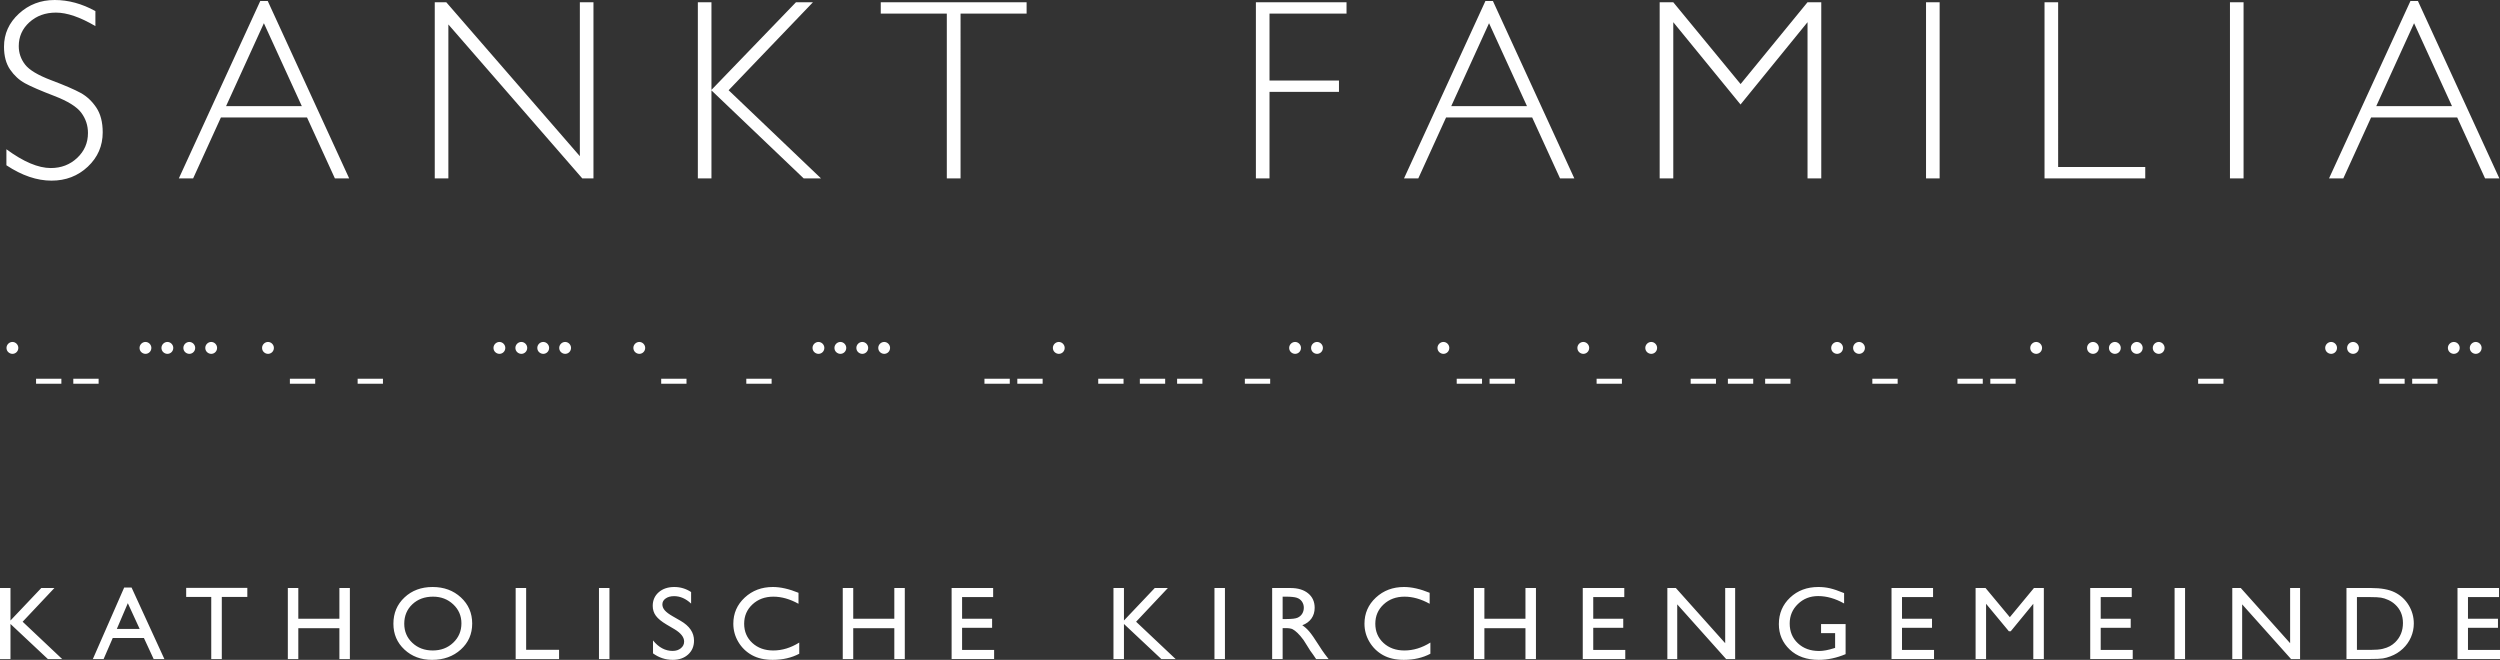
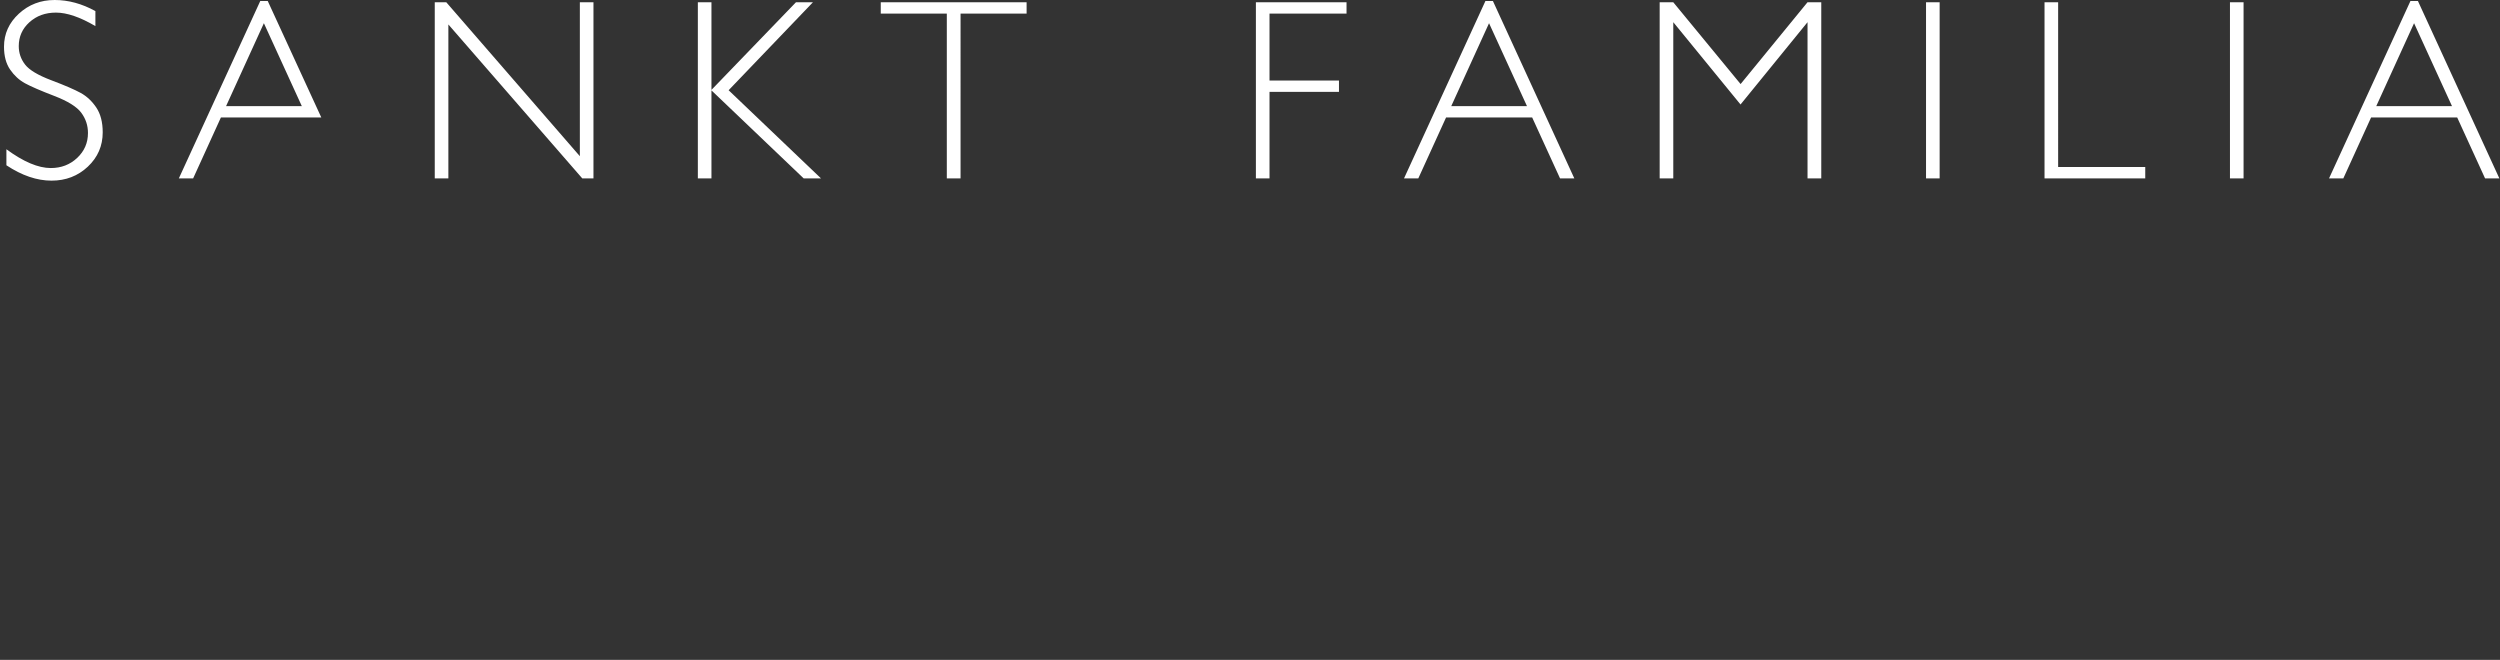
<svg xmlns="http://www.w3.org/2000/svg" version="1.1" id="Ebene_1" x="0px" y="0px" width="478.243px" height="126.229px" viewBox="0 0 478.243 126.229" enable-background="new 0 0 478.243 126.229" xml:space="preserve">
  <rect x="0" y="0" width="478.243" height="126.229" fill="#333333" stroke="none" />
  <g>
-     <path fill="#FFFFFF" d="M470.112,126.062h8.131v-1.737h-6.126V120.1h5.739v-1.736h-5.739v-4.142h5.94v-1.737h-7.945V126.062z    M455.483,114.329c0.436,0.072,0.894,0.217,1.38,0.438c0.487,0.221,0.916,0.502,1.291,0.846c1.016,0.92,1.524,2.11,1.524,3.567   c0,1.485-0.495,2.713-1.484,3.685c-0.309,0.299-0.647,0.551-1.021,0.754c-0.371,0.203-0.833,0.373-1.389,0.507   c-0.556,0.132-1.335,0.199-2.34,0.199h-2.569v-10.103h2.509C454.35,114.222,455.049,114.257,455.483,114.329 M453.307,126.062   c1.244,0,2.088-0.034,2.527-0.104c0.442-0.066,0.927-0.203,1.456-0.403c0.904-0.331,1.694-0.822,2.378-1.47   c0.67-0.629,1.183-1.359,1.545-2.19c0.361-0.83,0.542-1.698,0.542-2.607c0-1.272-0.328-2.447-0.982-3.522   c-0.656-1.079-1.54-1.894-2.649-2.447c-1.11-0.556-2.619-0.833-4.526-0.833h-4.724v13.577H453.307z M438.094,123.041l-9.438-10.556   h-1.627v13.59h1.889v-10.464l9.356,10.464h1.724v-13.59h-1.904V123.041z M415.993,126.075h2.003v-13.59h-2.003V126.075z    M399.854,126.062h8.131v-1.737h-6.126V120.1h5.74v-1.736h-5.74v-4.142h5.938v-1.737h-7.943V126.062z M384.475,118.067   l-4.646-5.582h-1.904v13.59h2.005v-10.573l4.354,5.251h0.372l4.308-5.251v10.573h2.016v-13.59h-1.891L384.475,118.067z    M361.843,126.062h8.131v-1.737h-6.126V120.1h5.74v-1.736h-5.74v-4.142h5.941v-1.737h-7.946V126.062z M348.362,121.114h2.69v2.824   l-0.19,0.059c-1.116,0.357-2.074,0.535-2.875,0.535c-1.652,0-3.001-0.488-4.05-1.471c-1.05-0.978-1.574-2.241-1.574-3.787   c0-1.473,0.524-2.715,1.574-3.729c1.047-1.013,2.335-1.518,3.864-1.518c1.644,0,3.3,0.474,4.97,1.415v-1.984   c-1.083-0.446-1.979-0.75-2.686-0.918c-0.708-0.167-1.456-0.25-2.244-0.25c-2.163,0-3.965,0.675-5.4,2.025   s-2.152,3.043-2.152,5.074c0,1.93,0.692,3.55,2.078,4.865c1.387,1.315,3.24,1.974,5.558,1.974c1.696,0,3.409-0.366,5.133-1.092   v-5.76h-4.695V121.114z M330.025,123.041l-9.438-10.556h-1.627v13.59h1.889v-10.464l9.356,10.464h1.724v-13.59h-1.904V123.041z    M302.778,126.062h8.132v-1.737h-6.127V120.1h5.74v-1.736h-5.74v-4.142h5.939v-1.737h-7.944V126.062z M291.816,118.364h-7.857   v-5.879h-2.004v13.59h2.004v-5.905h7.857v5.905h2.007v-13.59h-2.007V118.364z M268.657,124.434c-1.623,0-2.957-0.48-4-1.44   c-1.042-0.962-1.563-2.188-1.563-3.682c0-1.482,0.53-2.712,1.591-3.697c1.059-0.984,2.392-1.476,3.997-1.476   c1.565,0,3.166,0.453,4.806,1.362V113.4c-1.8-0.738-3.435-1.109-4.905-1.109c-2.134,0-3.928,0.675-5.382,2.025   s-2.182,3.016-2.182,4.996c0,1.248,0.316,2.407,0.953,3.479c0.634,1.069,1.496,1.911,2.585,2.523   c1.09,0.609,2.417,0.915,3.981,0.915c1.924,0,3.622-0.391,5.092-1.17v-2.139C272.013,123.932,270.355,124.434,268.657,124.434    M248.078,114.351c0.424,0.144,0.753,0.389,0.987,0.732c0.234,0.347,0.351,0.734,0.351,1.161c0,0.434-0.104,0.819-0.314,1.161   c-0.212,0.339-0.506,0.592-0.883,0.761c-0.379,0.168-1.076,0.253-2.092,0.253h-0.762v-4.28h0.602   C246.949,114.139,247.652,114.208,248.078,114.351 M245.365,126.075v-5.921h0.521c0.656,0,1.123,0.074,1.399,0.222   c0.278,0.145,0.59,0.382,0.934,0.714c0.344,0.331,0.724,0.772,1.138,1.333l0.671,1.061l0.62,0.993l0.39,0.536   c0.061,0.078,0.101,0.134,0.121,0.167l0.61,0.896h2.386l-0.742-0.974c-0.294-0.391-0.685-0.971-1.174-1.741   c-0.774-1.228-1.375-2.087-1.802-2.583c-0.428-0.493-0.865-0.882-1.313-1.168c0.763-0.285,1.348-0.716,1.756-1.292   c0.406-0.576,0.612-1.262,0.612-2.05c0-1.161-0.417-2.081-1.248-2.762c-0.833-0.681-1.958-1.021-3.375-1.021h-3.509v13.59H245.365z    M232.324,126.075h2.004v-13.59h-2.004V126.075z M215.008,118.701v-6.216h-2.005v13.59h2.005v-6.713l7.153,6.713h2.737l-7.565-7.14   l6.077-6.45h-2.508L215.008,118.701z M182.041,126.062h8.131v-1.737h-6.127V120.1h5.741v-1.736h-5.741v-4.142h5.941v-1.737h-7.945   V126.062z M171.08,118.364h-7.859v-5.879h-2.004v13.59h2.004v-5.905h7.859v5.905h2.004v-13.59h-2.004V118.364z M147.92,124.434   c-1.625,0-2.957-0.48-4-1.44c-1.042-0.962-1.564-2.188-1.564-3.682c0-1.482,0.53-2.712,1.591-3.697   c1.06-0.984,2.393-1.476,3.997-1.476c1.565,0,3.167,0.453,4.806,1.362V113.4c-1.798-0.738-3.434-1.109-4.905-1.109   c-2.133,0-3.927,0.675-5.381,2.025c-1.455,1.351-2.182,3.016-2.182,4.996c0,1.248,0.317,2.407,0.952,3.479   c0.635,1.069,1.497,1.911,2.587,2.523c1.089,0.609,2.417,0.915,3.979,0.915c1.926,0,3.624-0.391,5.093-1.17v-2.139   C151.274,123.932,149.618,124.434,147.92,124.434 M130.873,122.726c0,0.514-0.208,0.939-0.626,1.281   c-0.418,0.34-0.941,0.512-1.568,0.512c-1.424,0-2.677-0.668-3.76-2.005v2.474c1.137,0.826,2.397,1.241,3.781,1.241   c1.205,0,2.182-0.342,2.935-1.024c0.752-0.682,1.129-1.567,1.129-2.659c0-1.532-0.854-2.793-2.563-3.784l-1.531-0.88   c-0.689-0.394-1.187-0.766-1.497-1.121c-0.309-0.354-0.463-0.739-0.463-1.146c0-0.46,0.21-0.837,0.631-1.132   s0.958-0.441,1.612-0.441c1.161,0,2.246,0.473,3.254,1.422v-2.21c-0.975-0.642-2.047-0.963-3.215-0.963   c-1.223,0-2.217,0.335-2.981,1.003c-0.765,0.67-1.146,1.54-1.146,2.612c0,0.714,0.201,1.346,0.606,1.896   c0.403,0.547,1.083,1.104,2.039,1.67l1.522,0.897C130.259,121.11,130.873,121.895,130.873,122.726 M114.582,126.075h2.004v-13.59   h-2.004V126.075z M98.645,126.075h8.303v-1.764h-6.298v-11.826h-2.005V126.075z M86.699,115.611   c1.047,0.984,1.571,2.192,1.571,3.632c0,1.479-0.523,2.713-1.571,3.704c-1.046,0.994-2.353,1.487-3.918,1.487   c-1.559,0-2.857-0.484-3.893-1.456c-1.037-0.973-1.555-2.192-1.555-3.657c0-1.511,0.517-2.752,1.551-3.724   c1.032-0.974,2.352-1.458,3.957-1.458C84.366,114.139,85.653,114.628,86.699,115.611 M77.383,114.285   c-1.418,1.328-2.126,3.007-2.126,5.039c0,1.976,0.703,3.621,2.112,4.934c1.407,1.313,3.167,1.972,5.28,1.972   c2.212,0,4.046-0.658,5.5-1.972c1.455-1.313,2.181-2.972,2.181-4.974c0-2.003-0.72-3.671-2.16-4.999   c-1.442-1.331-3.247-1.994-5.412-1.994C80.591,112.291,78.801,112.954,77.383,114.285 M64.925,118.364h-7.859v-5.879h-2.004v13.59   h2.004v-5.905h7.859v5.905h2.005v-13.59h-2.005V118.364z M35.616,114.193h4.796v11.882h2.018v-11.882h4.882v-1.734H35.616V114.193z    M22.352,120.308l2.101-4.921l2.262,4.921H22.352z M17.761,126.075h2.06l1.747-4.029h5.964l1.862,4.029h2.053L25.171,112.4h-1.42   L17.761,126.075z M2.004,118.701v-6.216H0v13.59h2.004v-6.713l7.155,6.713h2.737l-7.565-7.14l6.077-6.45H7.899L2.004,118.701z" />
-     <path fill="#FFFFFF" d="M454.57,20.305l7.234-15.867l7.258,15.867H454.57z M461.112,0.193l-15.573,33.931h2.733l5.309-11.649   h16.475l5.33,11.649h2.732L462.543,0.193H461.112z M426.585,34.124h2.603V0.434h-2.603V34.124z M391.112,0.434v33.689h19.268   v-2.171h-16.664V0.434H391.112z M368.444,34.124h2.604V0.434h-2.604V34.124z M320.095,0.434h-2.605v33.689h2.605V4.244   l12.864,15.747l12.817-15.747v29.879h2.628V0.434h-2.635L332.971,16.08L320.095,0.434z M277.617,20.305l7.233-15.867l7.258,15.867   H277.617z M284.158,0.193l-15.573,33.931h2.733l5.31-11.649h16.475l5.329,11.649h2.732L285.59,0.193H284.158z M240.249,0.434   v33.689h2.605V17.58h13.288v-2.17h-13.288V2.603h14.733V0.434H240.249z M168.486,0.434v2.169h12.637v31.521h2.629V2.603h12.635   V0.434H168.486z M152.264,0.434l-16.165,16.761V0.434h-2.603v33.689h2.603V17.291l17.642,16.833h3.314l-17.671-16.862   l16.129-16.828H152.264z M110.924,0.434v29.445L85.374,0.434h-2.206v33.689h2.604V4.678l25.613,29.445h2.143V0.434H110.924z    M43.246,20.305l7.235-15.867l7.258,15.867H43.246z M49.788,0.193L34.214,34.124h2.734l5.309-11.649h16.476l5.329,11.649h2.732   L51.219,0.193H49.788z M10.461,0C7.792,0,5.51,0.872,3.614,2.614C1.716,4.358,0.767,6.467,0.767,8.94   c0,1.785,0.391,3.242,1.171,4.375c0.78,1.133,1.729,2.005,2.847,2.616c1.119,0.61,2.979,1.415,5.583,2.415   c2.603,1,4.33,2.074,5.182,3.224c0.853,1.151,1.278,2.44,1.278,3.872c0,1.881-0.687,3.468-2.061,4.763   c-1.375,1.295-3.059,1.941-5.053,1.941c-2.396,0-5.226-1.198-8.488-3.594v3.063c2.958,1.961,5.835,2.941,8.633,2.941   c2.732,0,5.048-0.892,6.945-2.676c1.896-1.786,2.845-3.972,2.845-6.561c0-1.945-0.41-3.529-1.229-4.751   c-0.821-1.22-1.818-2.153-2.99-2.796c-1.175-0.643-3.039-1.448-5.595-2.413c-2.556-0.963-4.236-1.968-5.04-3.014   c-0.804-1.044-1.206-2.218-1.206-3.521c0-1.816,0.679-3.34,2.037-4.569c1.36-1.23,3.051-1.845,5.077-1.845   c2.105,0,4.622,0.86,7.547,2.58v-2.87C15.679,0.707,13.083,0,10.461,0" />
-     <path fill="#FFFFFF" d="M6.898,73.403h4.843V72.45H6.898V73.403z M14.023,73.403h4.842V72.45h-4.842V73.403z M55.454,73.403h4.843   V72.45h-4.843V73.403z M68.415,73.403h4.842V72.45h-4.842V73.403z M126.484,73.403h4.842V72.45h-4.842V73.403z M142.765,73.403   h4.843V72.45h-4.843V73.403z M188.323,73.403h4.844V72.45h-4.844V73.403z M194.61,73.403h4.844V72.45h-4.844V73.403z    M210.087,73.403h4.844V72.45h-4.844V73.403z M218.049,73.403h4.844V72.45h-4.844V73.403z M225.176,73.403h4.843V72.45h-4.843   V73.403z M238.137,73.403h4.844V72.45h-4.844V73.403z M278.665,73.403h4.844V72.45h-4.844V73.403z M284.952,73.403h4.843V72.45   h-4.843V73.403z M305.426,73.403h4.843V72.45h-4.843V73.403z M323.419,73.403h4.84V72.45h-4.84V73.403z M330.541,73.403h4.845   V72.45h-4.845V73.403z M337.667,73.403h4.843V72.45h-4.843V73.403z M358.172,73.403h4.845V72.45h-4.845V73.403z M374.456,73.403   h4.843V72.45h-4.843V73.403z M380.741,73.403h4.843V72.45h-4.843V73.403z M420.495,73.403h4.845V72.45h-4.845V73.403z    M455.157,73.403H460V72.45h-4.843V73.403z M461.444,73.403h4.843V72.45h-4.843V73.403z" />
+     <path fill="#FFFFFF" d="M454.57,20.305l7.234-15.867l7.258,15.867H454.57z M461.112,0.193l-15.573,33.931h2.733l5.309-11.649   h16.475l5.33,11.649h2.732L462.543,0.193H461.112z M426.585,34.124h2.603V0.434h-2.603V34.124z M391.112,0.434v33.689h19.268   v-2.171h-16.664V0.434H391.112z M368.444,34.124h2.604V0.434h-2.604V34.124z M320.095,0.434h-2.605v33.689h2.605V4.244   l12.864,15.747l12.817-15.747v29.879h2.628V0.434h-2.635L332.971,16.08L320.095,0.434z M277.617,20.305l7.233-15.867l7.258,15.867   H277.617z M284.158,0.193l-15.573,33.931h2.733l5.31-11.649h16.475l5.329,11.649h2.732L285.59,0.193H284.158z M240.249,0.434   v33.689h2.605V17.58h13.288v-2.17h-13.288V2.603h14.733V0.434H240.249z M168.486,0.434v2.169h12.637v31.521h2.629V2.603h12.635   V0.434H168.486z M152.264,0.434l-16.165,16.761V0.434h-2.603v33.689h2.603V17.291l17.642,16.833h3.314l-17.671-16.862   l16.129-16.828H152.264z M110.924,0.434v29.445L85.374,0.434h-2.206v33.689h2.604V4.678l25.613,29.445h2.143V0.434H110.924z    M43.246,20.305l7.235-15.867l7.258,15.867H43.246z M49.788,0.193L34.214,34.124h2.734l5.309-11.649h16.476h2.732   L51.219,0.193H49.788z M10.461,0C7.792,0,5.51,0.872,3.614,2.614C1.716,4.358,0.767,6.467,0.767,8.94   c0,1.785,0.391,3.242,1.171,4.375c0.78,1.133,1.729,2.005,2.847,2.616c1.119,0.61,2.979,1.415,5.583,2.415   c2.603,1,4.33,2.074,5.182,3.224c0.853,1.151,1.278,2.44,1.278,3.872c0,1.881-0.687,3.468-2.061,4.763   c-1.375,1.295-3.059,1.941-5.053,1.941c-2.396,0-5.226-1.198-8.488-3.594v3.063c2.958,1.961,5.835,2.941,8.633,2.941   c2.732,0,5.048-0.892,6.945-2.676c1.896-1.786,2.845-3.972,2.845-6.561c0-1.945-0.41-3.529-1.229-4.751   c-0.821-1.22-1.818-2.153-2.99-2.796c-1.175-0.643-3.039-1.448-5.595-2.413c-2.556-0.963-4.236-1.968-5.04-3.014   c-0.804-1.044-1.206-2.218-1.206-3.521c0-1.816,0.679-3.34,2.037-4.569c1.36-1.23,3.051-1.845,5.077-1.845   c2.105,0,4.622,0.86,7.547,2.58v-2.87C15.679,0.707,13.083,0,10.461,0" />
    <g>
-       <path fill="#FFFFFF" d="M472.799,67.357c0.201,0.201,0.503,0.335,0.805,0.335c0.62,0,1.123-0.503,1.123-1.139    c0-0.603-0.503-1.139-1.123-1.139c-0.619,0-1.139,0.521-1.139,1.139C472.465,66.854,472.583,67.156,472.799,67.357     M468.608,67.357c0.201,0.201,0.503,0.335,0.804,0.335c0.621,0,1.123-0.503,1.123-1.139c0-0.603-0.502-1.139-1.123-1.139    c-0.62,0-1.139,0.521-1.139,1.139C468.273,66.854,468.393,67.156,468.608,67.357 M449.328,67.357    c0.203,0.201,0.502,0.335,0.804,0.335c0.62,0,1.123-0.503,1.123-1.139c0-0.603-0.503-1.139-1.123-1.139    c-0.619,0-1.139,0.521-1.139,1.139C448.993,66.854,449.111,67.156,449.328,67.357 M445.137,67.357    c0.201,0.201,0.503,0.335,0.804,0.335c0.621,0,1.123-0.503,1.123-1.139c0-0.603-0.502-1.139-1.123-1.139    c-0.618,0-1.139,0.521-1.139,1.139C444.802,66.854,444.921,67.156,445.137,67.357 M412.154,67.357    c0.201,0.201,0.502,0.335,0.804,0.335c0.621,0,1.121-0.503,1.121-1.139c0-0.603-0.5-1.139-1.121-1.139    c-0.62,0-1.139,0.521-1.139,1.139C411.819,66.854,411.936,67.156,412.154,67.357 M407.962,67.357    c0.2,0.201,0.502,0.335,0.806,0.335c0.618,0,1.121-0.503,1.121-1.139c0-0.603-0.503-1.139-1.121-1.139    c-0.621,0-1.141,0.521-1.141,1.139C407.627,66.854,407.745,67.156,407.962,67.357 M403.771,67.357    c0.201,0.201,0.503,0.335,0.804,0.335c0.621,0,1.123-0.503,1.123-1.139c0-0.603-0.502-1.139-1.123-1.139    c-0.618,0-1.139,0.521-1.139,1.139C403.436,66.854,403.552,67.156,403.771,67.357 M399.58,67.357    c0.201,0.201,0.503,0.335,0.804,0.335c0.621,0,1.121-0.503,1.121-1.139c0-0.603-0.5-1.139-1.121-1.139    c-0.62,0-1.139,0.521-1.139,1.139C399.245,66.854,399.361,67.156,399.58,67.357 M388.714,67.357    c0.201,0.201,0.503,0.335,0.804,0.335c0.621,0,1.123-0.503,1.123-1.139c0-0.603-0.502-1.139-1.123-1.139    c-0.618,0-1.139,0.521-1.139,1.139C388.379,66.854,388.497,67.156,388.714,67.357 M354.829,67.357    c0.201,0.201,0.503,0.335,0.804,0.335c0.619,0,1.123-0.503,1.123-1.139c0-0.603-0.504-1.139-1.123-1.139    c-0.62,0-1.139,0.521-1.139,1.139C354.494,66.854,354.61,67.156,354.829,67.357 M350.637,67.357    c0.203,0.201,0.504,0.335,0.804,0.335c0.62,0,1.123-0.503,1.123-1.139c0-0.603-0.503-1.139-1.123-1.139    c-0.618,0-1.139,0.521-1.139,1.139C350.302,66.854,350.42,67.156,350.637,67.357 M315.075,67.357    c0.201,0.201,0.502,0.335,0.804,0.335c0.621,0,1.123-0.503,1.123-1.139c0-0.603-0.502-1.139-1.123-1.139    c-0.618,0-1.139,0.521-1.139,1.139C314.74,66.854,314.858,67.156,315.075,67.357 M302.083,67.357    c0.199,0.201,0.501,0.335,0.804,0.335c0.619,0,1.121-0.503,1.121-1.139c0-0.603-0.502-1.139-1.121-1.139    c-0.62,0-1.138,0.521-1.138,1.139C301.749,66.854,301.864,67.156,302.083,67.357 M275.322,67.357    c0.201,0.201,0.503,0.335,0.805,0.335c0.619,0,1.121-0.503,1.121-1.139c0-0.603-0.502-1.139-1.121-1.139s-1.14,0.521-1.14,1.139    C274.987,66.854,275.104,67.156,275.322,67.357 M251.141,67.357c0.202,0.201,0.502,0.335,0.804,0.335    c0.619,0,1.123-0.503,1.123-1.139c0-0.603-0.504-1.139-1.123-1.139c-0.62,0-1.139,0.521-1.139,1.139    C250.806,66.854,250.923,67.156,251.141,67.357 M246.948,67.357c0.202,0.201,0.504,0.335,0.806,0.335    c0.619,0,1.121-0.503,1.121-1.139c0-0.603-0.502-1.139-1.121-1.139c-0.621,0-1.141,0.521-1.141,1.139    C246.613,66.854,246.732,67.156,246.948,67.357 M201.747,67.357c0.201,0.201,0.504,0.335,0.804,0.335    c0.621,0,1.122-0.503,1.122-1.139c0-0.603-0.501-1.139-1.122-1.139c-0.62,0-1.139,0.521-1.139,1.139    C201.412,66.854,201.529,67.156,201.747,67.357 M168.344,67.357c0.201,0.201,0.502,0.335,0.804,0.335    c0.621,0,1.122-0.503,1.122-1.139c0-0.603-0.501-1.139-1.122-1.139c-0.619,0-1.139,0.521-1.139,1.139    C168.009,66.854,168.127,67.156,168.344,67.357 M164.154,67.357c0.2,0.201,0.501,0.335,0.804,0.335    c0.62,0,1.122-0.503,1.122-1.139c0-0.603-0.502-1.139-1.122-1.139s-1.139,0.521-1.139,1.139    C163.819,66.854,163.935,67.156,164.154,67.357 M159.962,67.357c0.201,0.201,0.502,0.335,0.804,0.335    c0.62,0,1.122-0.503,1.122-1.139c0-0.603-0.502-1.139-1.122-1.139s-1.139,0.521-1.139,1.139    C159.627,66.854,159.744,67.156,159.962,67.357 M155.77,67.357c0.201,0.201,0.502,0.335,0.805,0.335    c0.62,0,1.121-0.503,1.121-1.139c0-0.603-0.501-1.139-1.121-1.139s-1.14,0.521-1.14,1.139    C155.436,66.854,155.553,67.156,155.77,67.357 M121.497,67.357c0.201,0.201,0.503,0.335,0.805,0.335    c0.62,0,1.122-0.503,1.122-1.139c0-0.603-0.502-1.139-1.122-1.139c-0.621,0-1.14,0.521-1.14,1.139    C121.162,66.854,121.281,67.156,121.497,67.357 M107.311,67.357c0.202,0.201,0.502,0.335,0.804,0.335    c0.62,0,1.123-0.503,1.123-1.139c0-0.603-0.503-1.139-1.123-1.139s-1.139,0.521-1.139,1.139    C106.976,66.854,107.093,67.156,107.311,67.357 M103.119,67.357c0.202,0.201,0.503,0.335,0.804,0.335    c0.621,0,1.123-0.503,1.123-1.139c0-0.603-0.502-1.139-1.123-1.139c-0.62,0-1.139,0.521-1.139,1.139    C102.784,66.854,102.903,67.156,103.119,67.357 M98.929,67.357c0.201,0.201,0.502,0.335,0.804,0.335    c0.62,0,1.123-0.503,1.123-1.139c0-0.603-0.503-1.139-1.123-1.139s-1.14,0.521-1.14,1.139    C98.593,66.854,98.711,67.156,98.929,67.357 M94.737,67.357c0.202,0.201,0.503,0.335,0.804,0.335c0.62,0,1.123-0.503,1.123-1.139    c0-0.603-0.503-1.139-1.123-1.139s-1.139,0.521-1.139,1.139C94.402,66.854,94.519,67.156,94.737,67.357 M50.469,67.357    c0.201,0.201,0.501,0.335,0.804,0.335c0.62,0,1.122-0.503,1.122-1.139c0-0.603-0.502-1.139-1.122-1.139s-1.139,0.521-1.139,1.139    C50.134,66.854,50.25,67.156,50.469,67.357 M39.604,67.357c0.2,0.201,0.501,0.335,0.804,0.335c0.619,0,1.122-0.503,1.122-1.139    c0-0.603-0.502-1.139-1.122-1.139c-0.62,0-1.139,0.521-1.139,1.139C39.27,66.854,39.385,67.156,39.604,67.357 M35.413,67.357    c0.201,0.201,0.502,0.335,0.804,0.335c0.621,0,1.122-0.503,1.122-1.139c0-0.603-0.501-1.139-1.122-1.139    c-0.62,0-1.139,0.521-1.139,1.139C35.078,66.854,35.195,67.156,35.413,67.357 M31.221,67.357c0.201,0.201,0.502,0.335,0.805,0.335    c0.62,0,1.122-0.503,1.122-1.139c0-0.603-0.502-1.139-1.122-1.139s-1.14,0.521-1.14,1.139    C30.886,66.854,31.003,67.156,31.221,67.357 M27.03,67.357c0.201,0.201,0.501,0.335,0.804,0.335c0.619,0,1.122-0.503,1.122-1.139    c0-0.603-0.502-1.139-1.122-1.139c-0.62,0-1.139,0.521-1.139,1.139C26.695,66.854,26.811,67.156,27.03,67.357 M1.578,67.357    c0.202,0.201,0.503,0.335,0.804,0.335c0.62,0,1.123-0.503,1.123-1.139c0-0.603-0.503-1.139-1.123-1.139s-1.139,0.521-1.139,1.139    C1.243,66.854,1.361,67.156,1.578,67.357" />
-     </g>
+       </g>
  </g>
</svg>